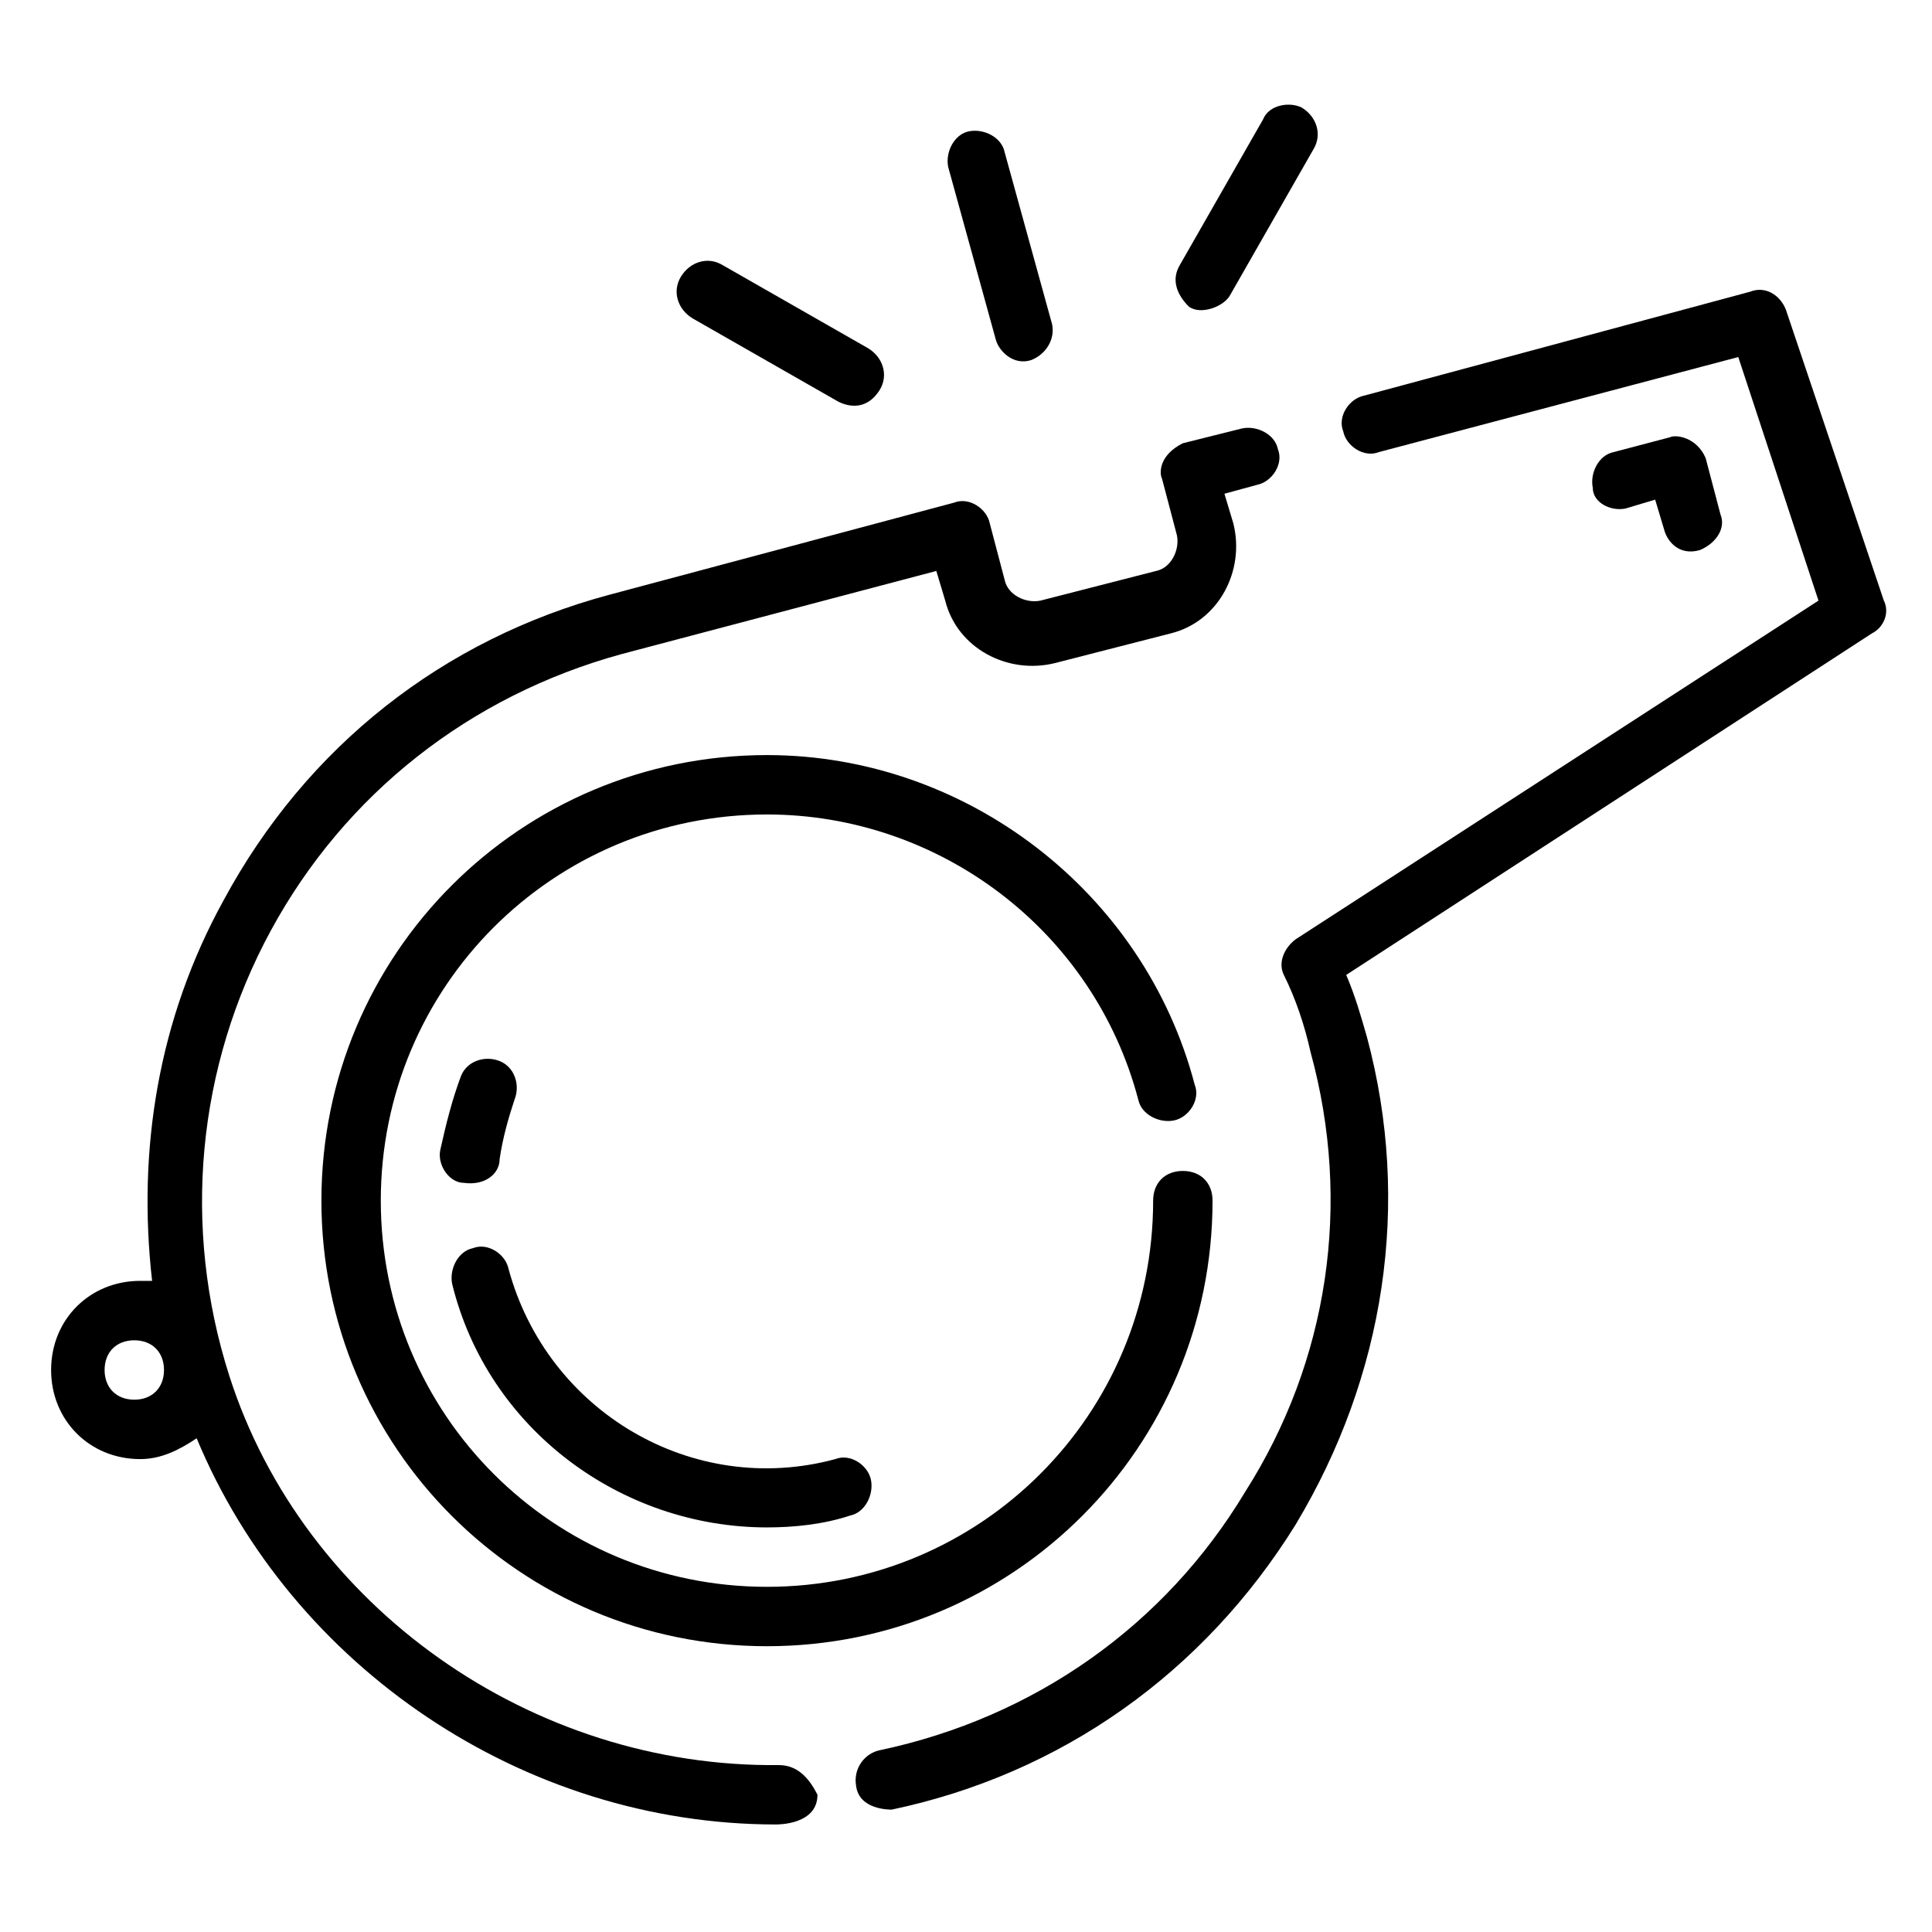
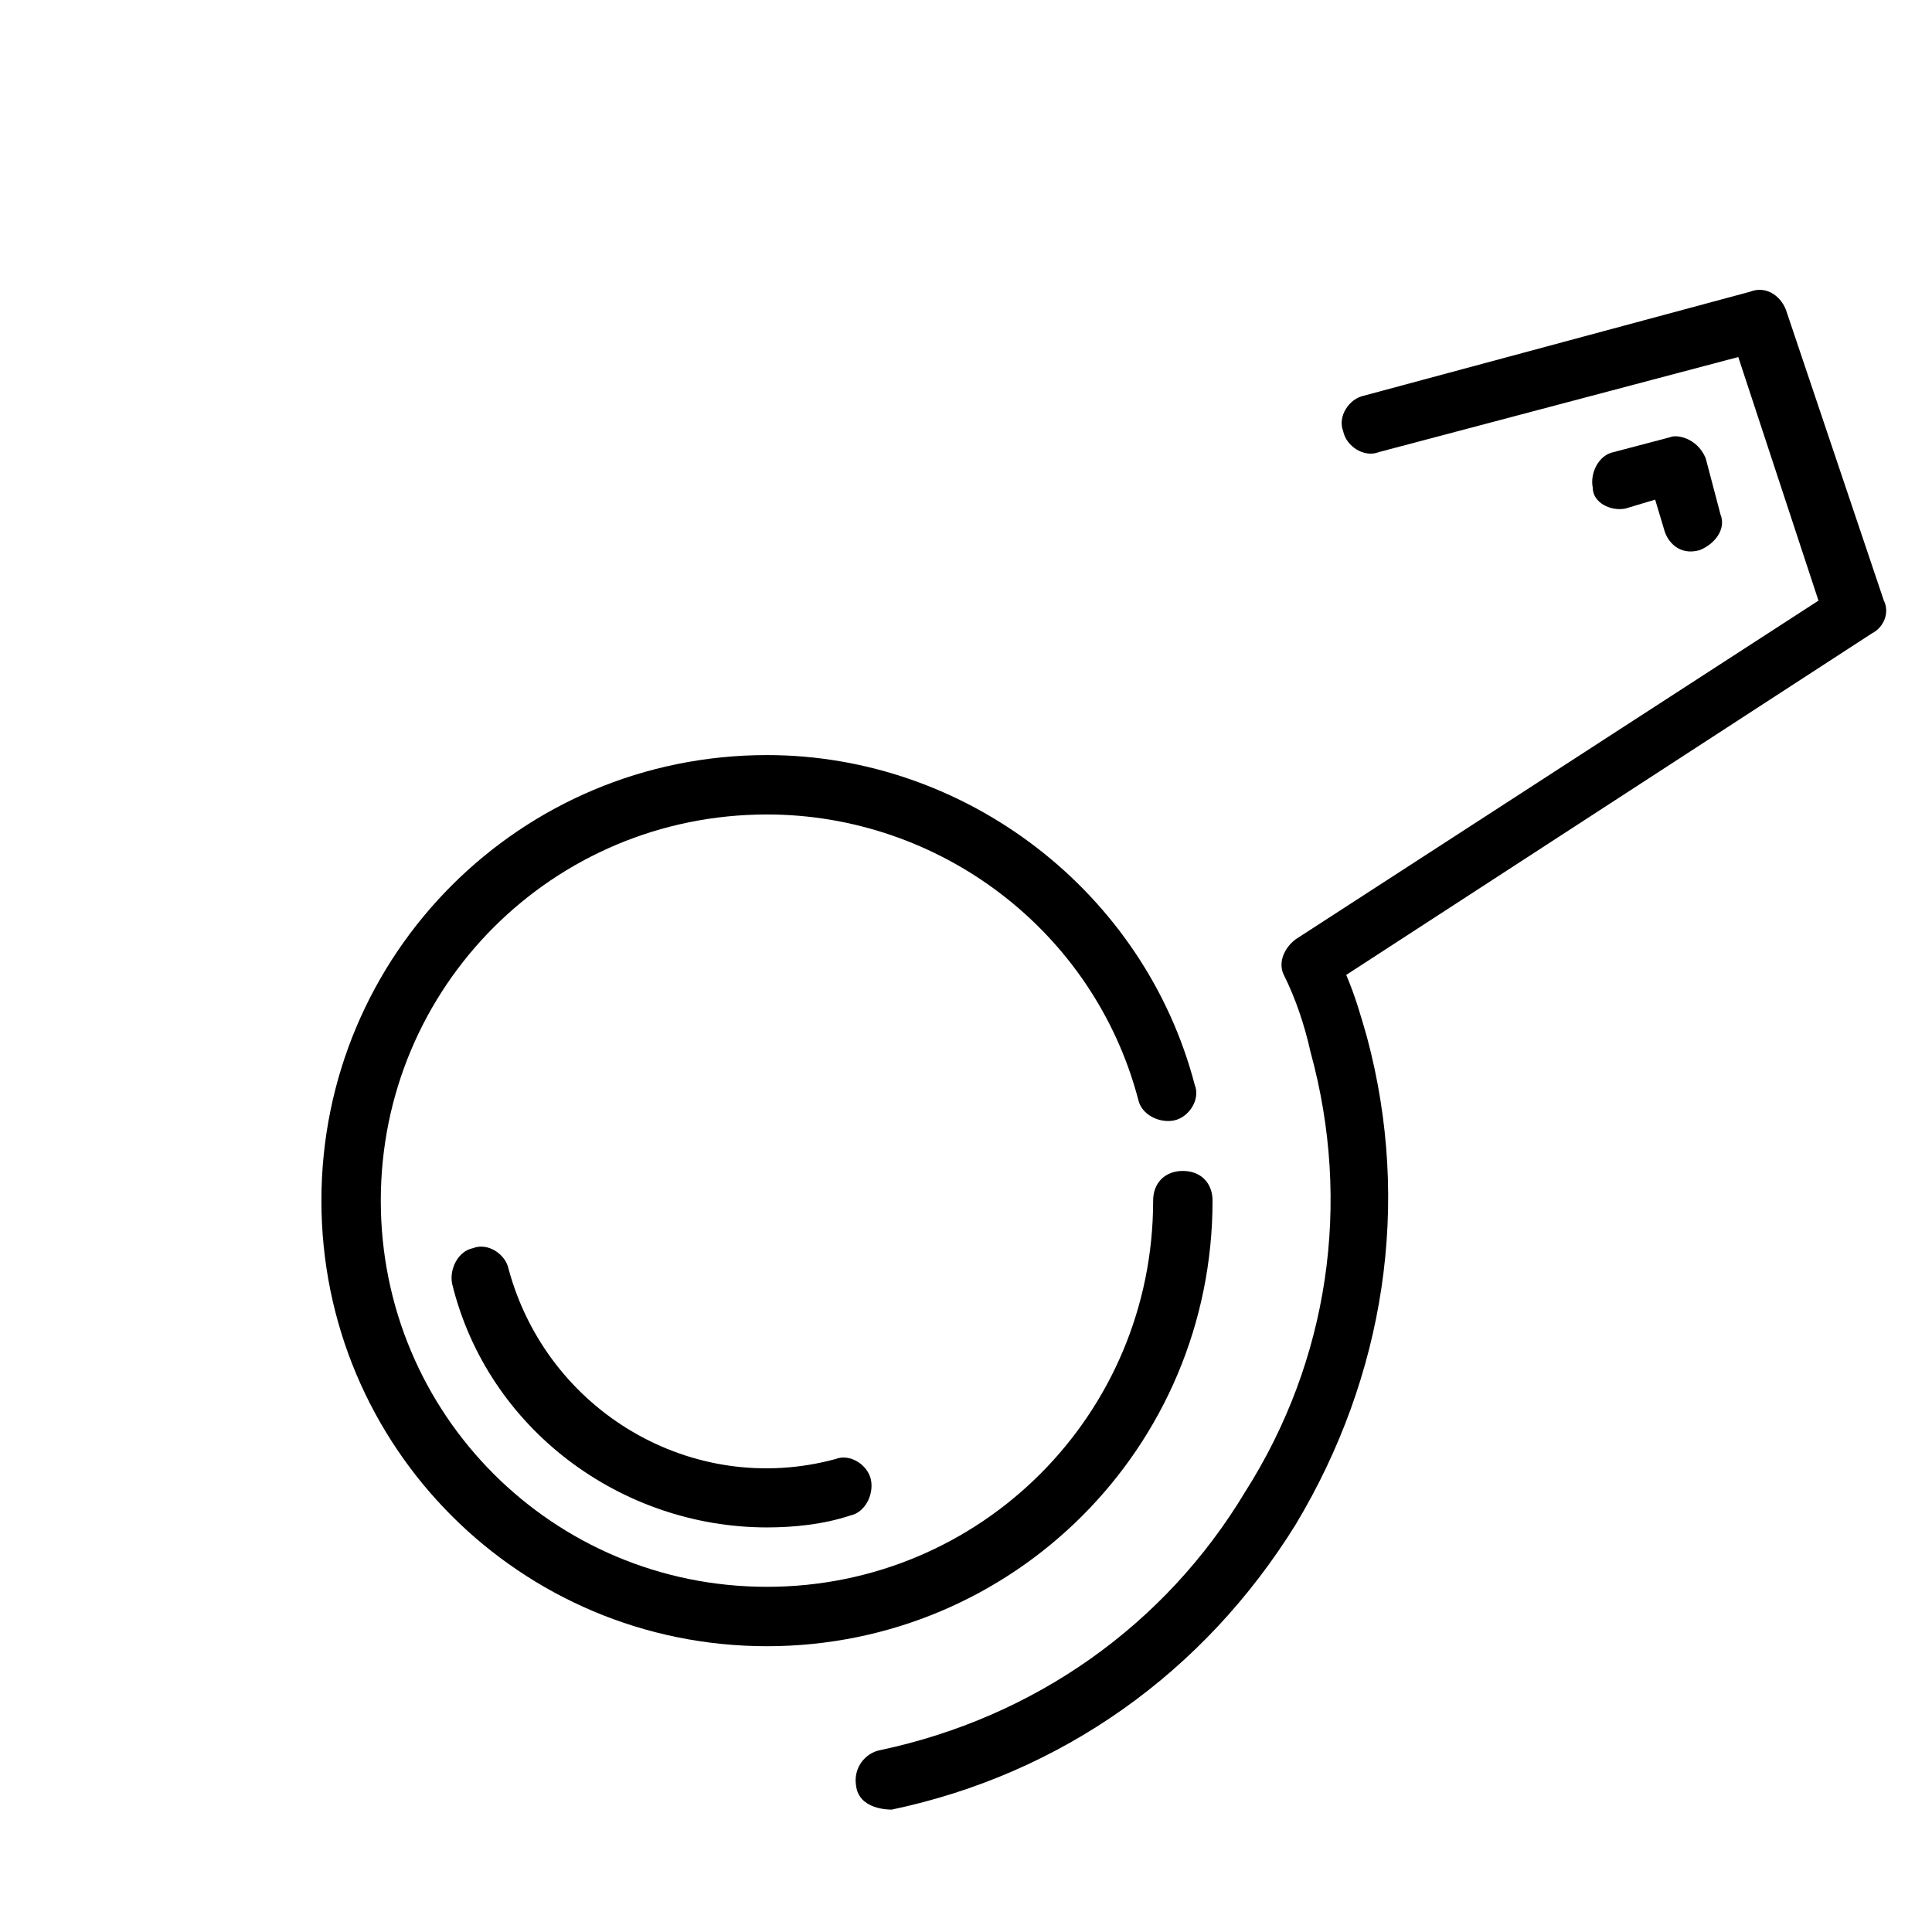
<svg xmlns="http://www.w3.org/2000/svg" fill="#000000" width="800px" height="800px" version="1.1" viewBox="144 144 512 512">
  <g>
    <path d="m643.24 303.17-25.977-77.145c-1.574-3.938-5.512-6.297-9.445-4.723l-102.34 27.551c-3.938 0.789-7.086 5.512-5.512 9.445 0.789 3.938 5.512 7.086 9.445 5.512l95.25-25.191 21.254 64.551-138.54 89.742c-3.148 2.363-4.723 6.297-3.148 9.445 3.148 6.297 5.512 13.383 7.086 20.469 11.02 40.148 4.723 81.867-17.32 116.51-21.254 35.426-55.891 59.828-96.824 68.488-3.938 0.789-7.086 4.723-6.297 9.445 0.789 6.297 8.66 6.297 9.445 6.297 44.871-9.445 82.656-36.211 107.06-75.57 23.617-39.359 30.699-85.02 18.895-129.1-1.574-5.512-3.148-11.02-5.512-16.531l139.34-90.527c3.144-1.578 4.723-5.516 3.144-8.664z" />
-     <path d="m350.41 611.76c-65.34 0.785-125.95-41.723-145.63-103.12-12.594-39.359-8.66-81.867 11.02-118.08 19.68-36.211 52.742-62.188 92.891-73.211l83.441-22.039 2.363 7.871c3.148 12.594 16.531 19.68 29.125 16.531l30.699-7.871c12.594-3.148 19.68-16.531 16.531-29.125l-2.363-7.871 8.66-2.363c3.938-0.789 7.086-5.512 5.512-9.445-0.789-3.938-5.512-6.297-9.445-5.512l-15.742 3.938c-6.297 3.148-6.297 7.871-5.512 9.445l3.938 14.957c0.789 3.938-1.574 8.66-5.512 9.445l-30.699 7.871c-3.938 0.789-8.66-1.574-9.445-5.512l-3.938-14.957c-0.789-3.938-5.512-7.086-9.445-5.512l-91.316 24.402c-44.082 11.809-80.293 40.148-102.34 81.082-17.32 31.488-22.828 66.125-18.895 100.76h-3.148c-13.383 0-23.617 10.234-23.617 23.617 0 13.383 10.234 23.617 23.617 23.617 5.512 0 10.234-2.363 14.957-5.512 25.191 60.613 86.594 102.34 153.5 102.34 0.789 0 11.02 0 11.02-7.871-2.359-4.719-5.508-7.867-10.23-7.867zm-170.82-96.828c-4.723 0-7.871-3.148-7.871-7.871s3.148-7.871 7.871-7.871c4.723 0 7.871 3.148 7.871 7.871s-3.148 7.871-7.871 7.871z" />
    <path d="m445.66 435.42c0.789 3.938 5.512 6.297 9.445 5.512 3.938-0.789 7.086-5.512 5.512-9.445-13.383-51.168-60.613-87.383-113.36-87.383-65.336 0-118.08 52.742-118.08 118.08 0 65.336 52.742 118.08 118.08 118.08 65.336 0 118.08-52.742 118.08-118.08 0-4.723-3.148-7.871-7.871-7.871s-7.871 3.148-7.871 7.871c0 56.68-45.656 102.34-102.34 102.34-56.68 0-102.34-45.656-102.34-102.34s45.656-102.34 102.34-102.34c45.652 0 86.586 30.699 98.395 75.57z" />
-     <path d="m276.41 451.17c0.789-5.512 2.363-11.02 3.938-15.742 1.574-3.938 0-8.66-3.938-10.234-3.938-1.574-8.66 0-10.234 3.938-2.363 6.297-3.938 12.594-5.512 19.68-0.789 3.938 2.363 8.66 6.297 8.66 5.516 0.781 9.449-2.367 9.449-6.301z" />
    <path d="m347.26 548.78c7.086 0 14.957-0.789 22.043-3.148 3.938-0.789 6.297-5.512 5.512-9.445-0.789-3.938-5.512-7.086-9.445-5.512-37.785 10.234-76.359-12.594-86.594-50.383-0.789-3.938-5.512-7.086-9.445-5.512-3.938 0.789-6.297 5.512-5.512 9.445 9.441 38.574 44.867 64.555 83.441 64.555z" />
-     <path d="m407.87 233.9c0.789 3.148 4.723 7.086 9.445 5.512 3.938-1.574 6.297-5.512 5.512-9.445l-12.594-45.656c-0.789-3.938-5.512-6.297-9.445-5.512-3.938 0.789-6.297 5.512-5.512 9.445z" />
-     <path d="m459.04 225.24c3.148 2.363 9.445 0 11.02-3.148l22.043-38.574c2.359-3.934 0.785-8.656-3.148-11.02-3.148-1.574-8.66-0.785-10.234 3.148l-22.043 38.574c-2.359 3.938-0.785 7.871 2.363 11.02z" />
-     <path d="m327.57 228.39 38.574 22.043c1.574 0.789 7.086 3.148 11.02-3.148 2.363-3.938 0.789-8.66-3.148-11.02l-38.574-22.043c-3.938-2.363-8.66-0.789-11.02 3.148s-0.785 8.66 3.148 11.02z" />
    <path d="m574.76 278.77 7.871-2.363 2.363 7.871c0.789 3.148 3.938 7.086 9.445 5.512 3.938-1.574 7.086-5.512 5.512-9.445l-3.938-14.957c-2.363-5.512-7.871-6.297-9.445-5.512l-14.957 3.938c-3.938 0.789-6.297 5.512-5.512 9.445 0 3.938 4.723 6.297 8.66 5.512z" />
  </g>
</svg>